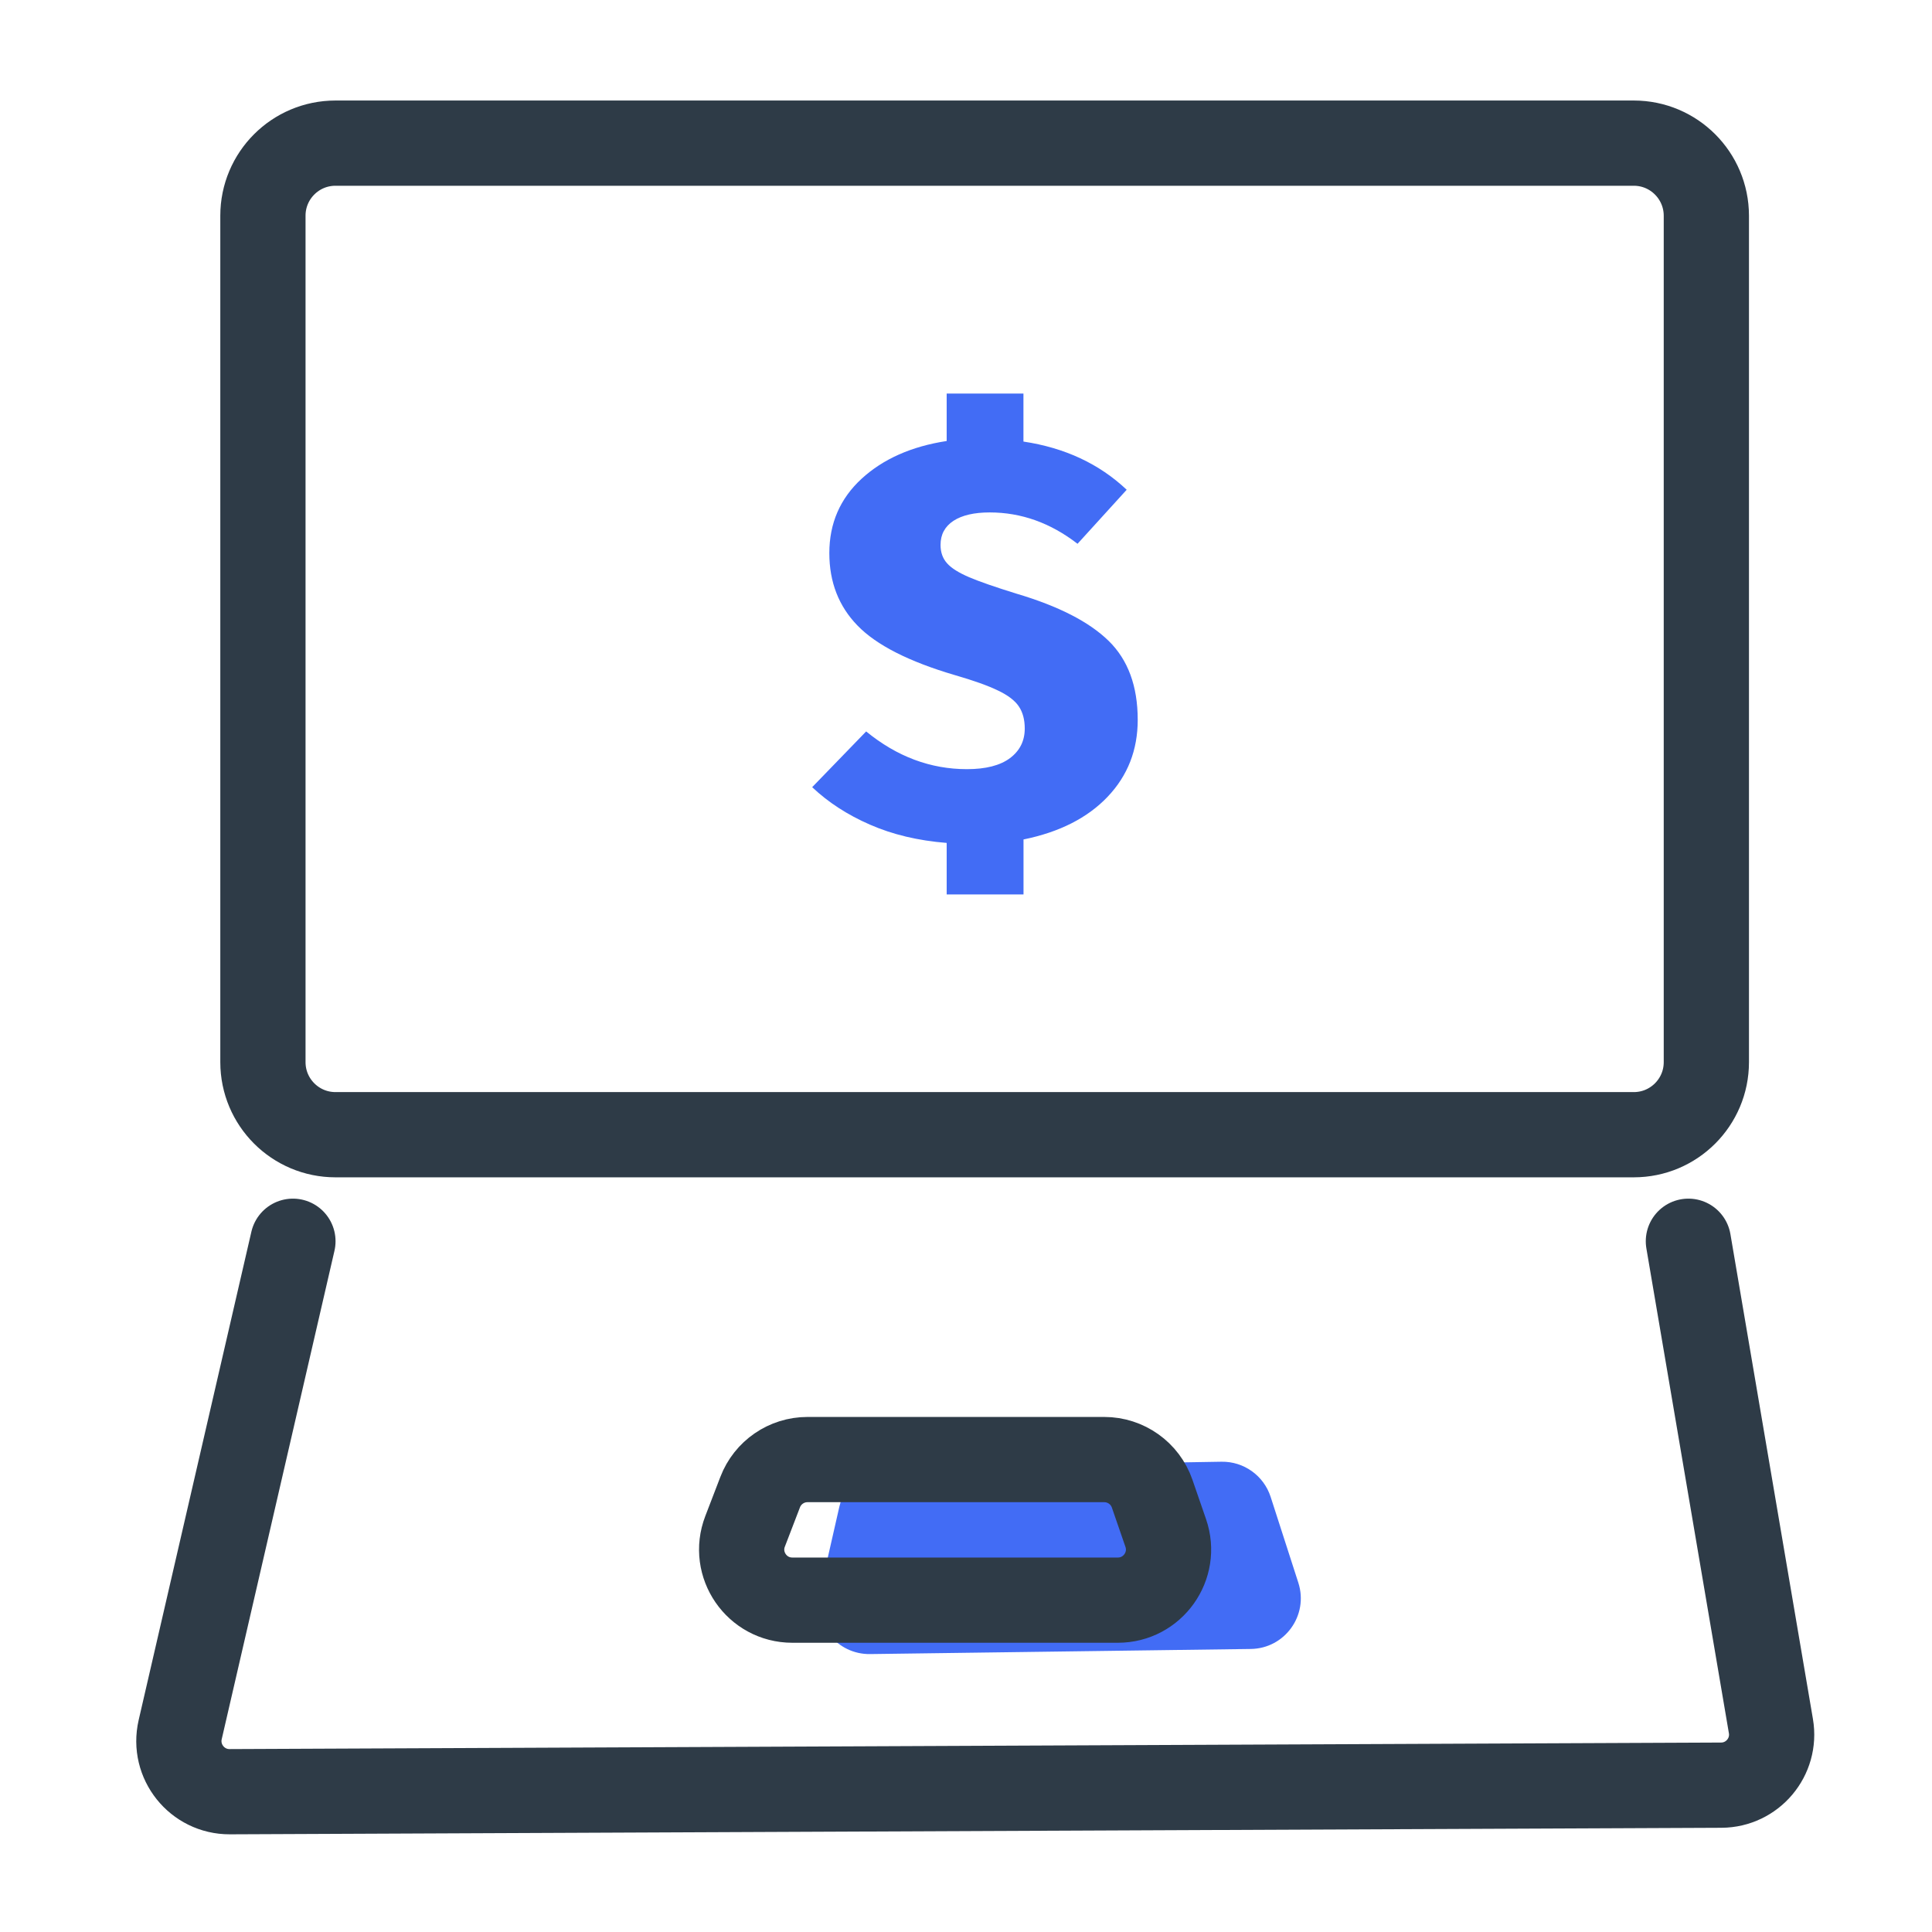
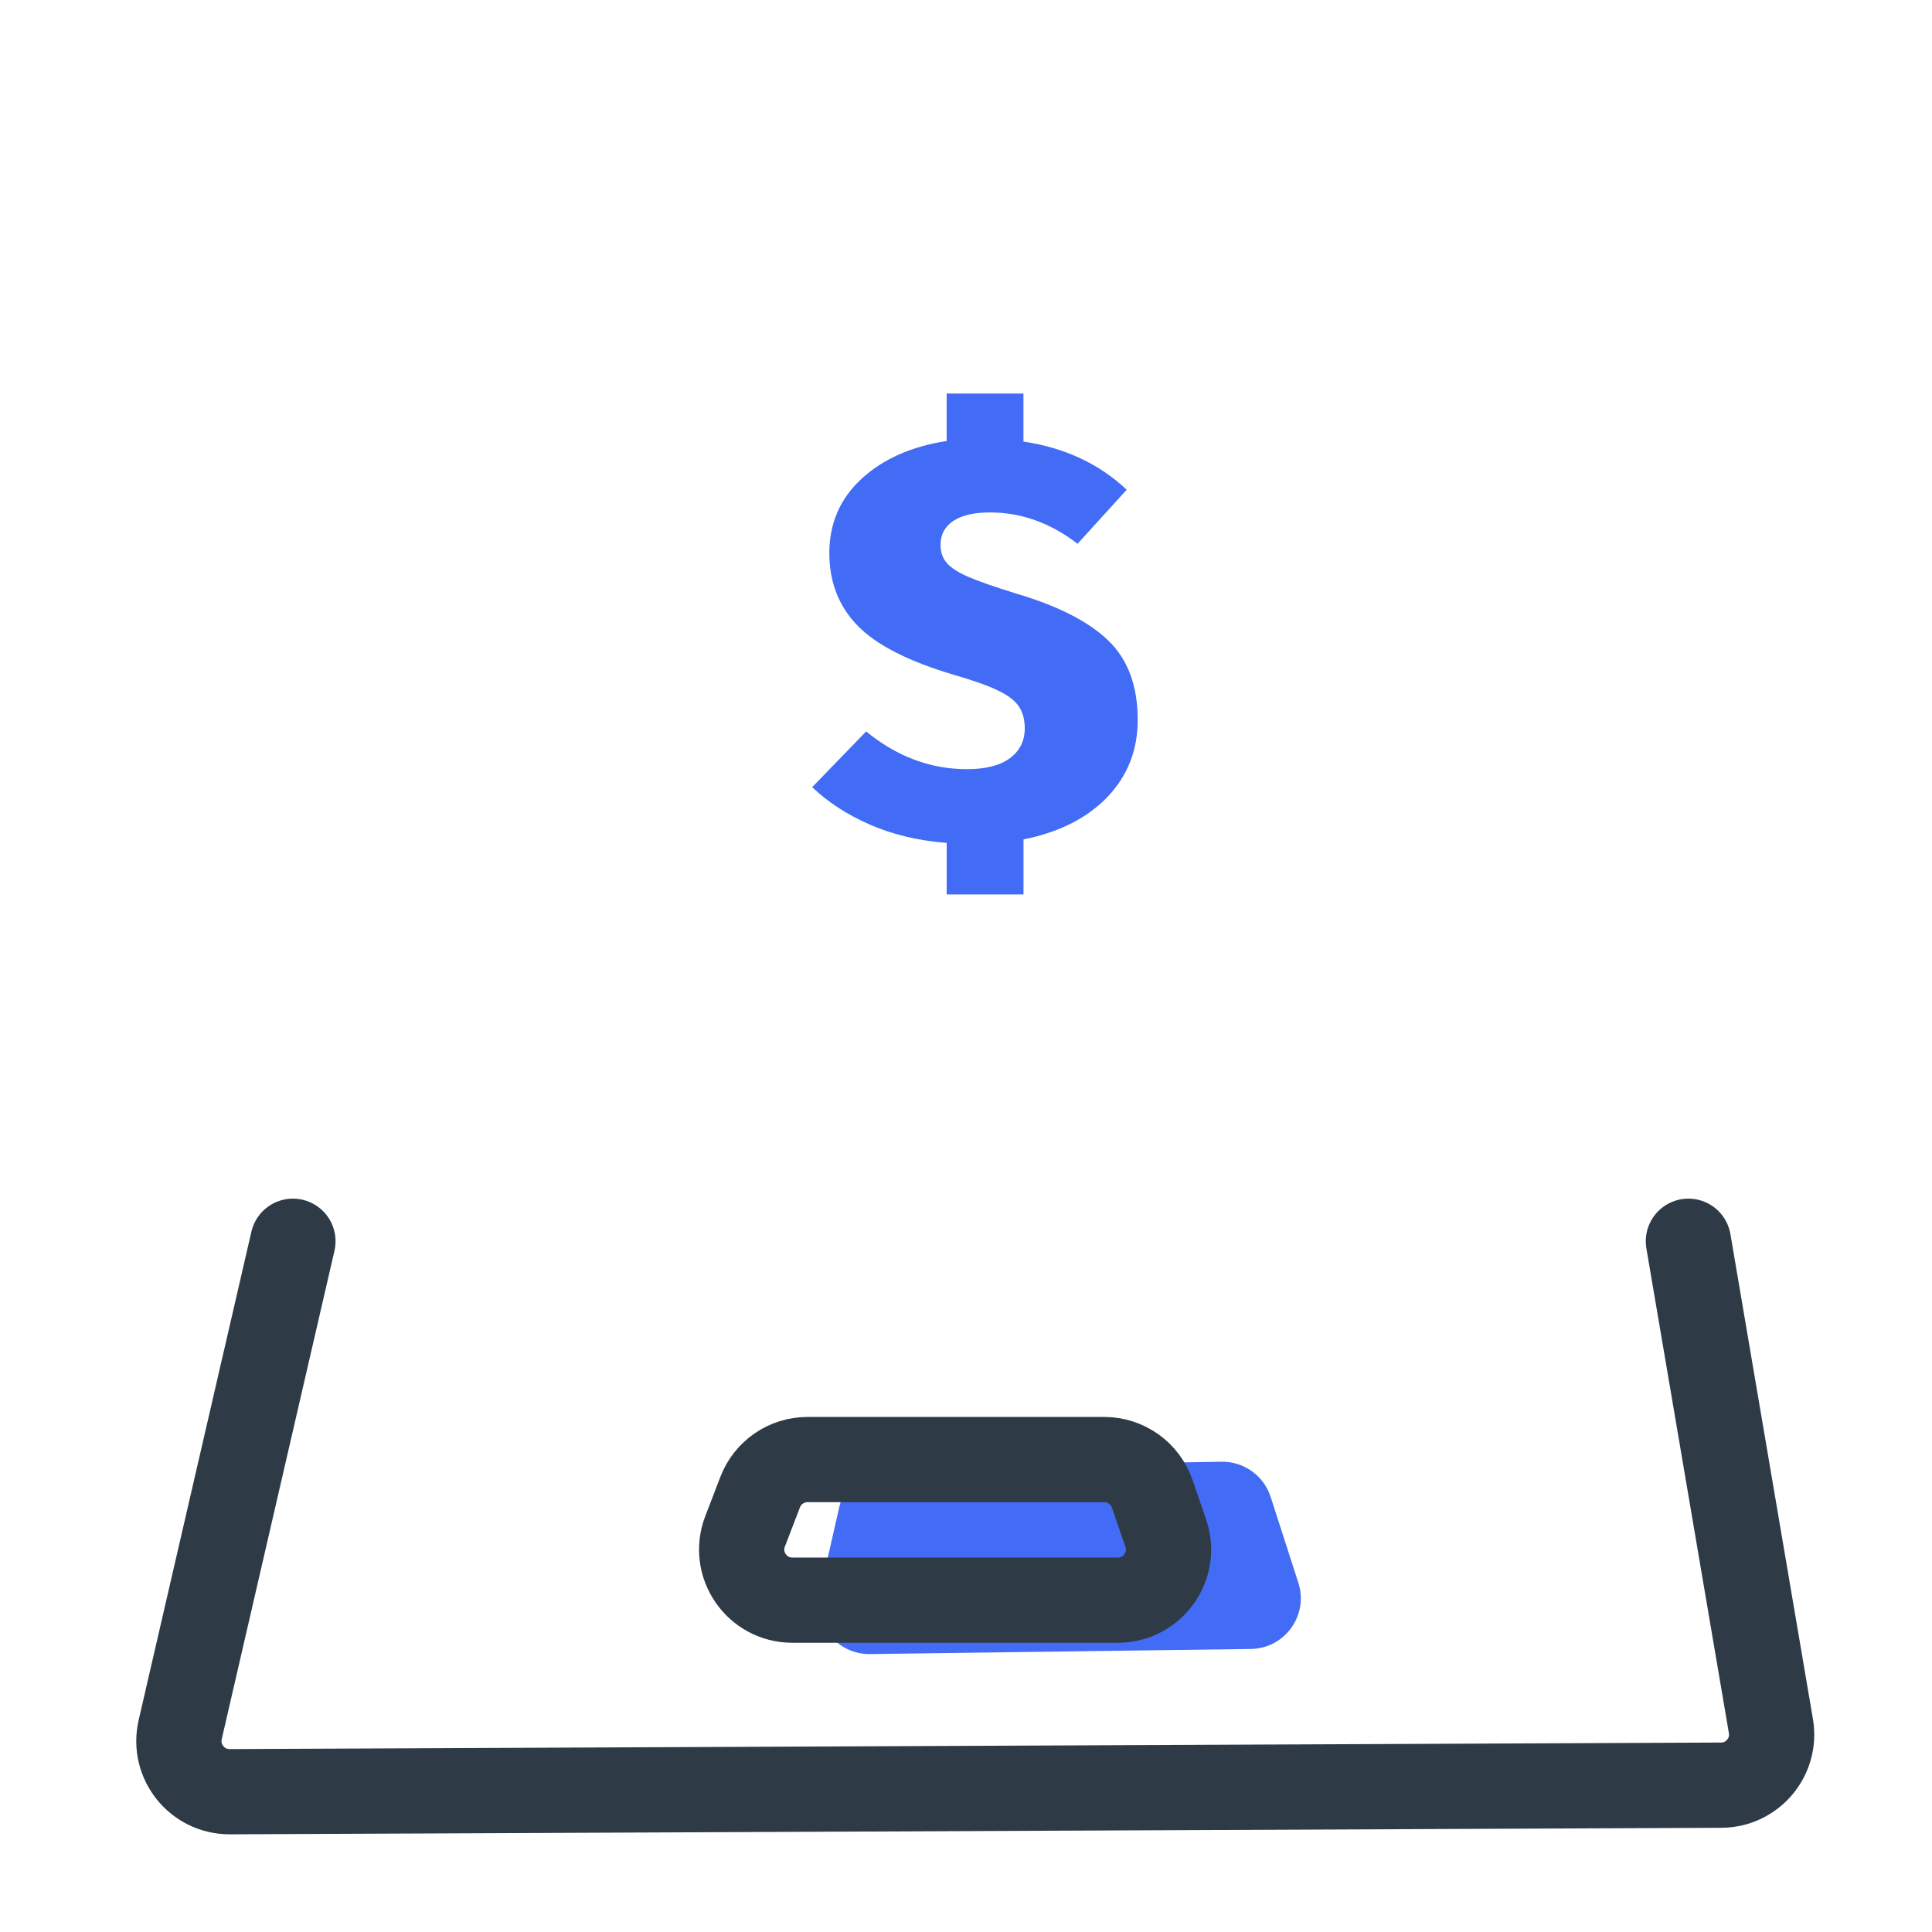
<svg xmlns="http://www.w3.org/2000/svg" width="34" height="34" viewBox="0 0 34 34">
  <g fill="none" fill-rule="evenodd">
    <g>
      <g>
        <g>
          <g>
            <path fill="#426CF5" d="M12.477 23.303l5.873-.098c.392-.006.742.245.863.618l.488 1.513c.183.57-.237 1.156-.837 1.164l-6.701.09c-.578.007-1.01-.527-.882-1.089l.342-1.504c.091-.4.444-.687.854-.694" transform="translate(-40, -167) translate(40, 165) translate(-0, 2) translate(3.148, 2.519)" />
-             <path stroke="#2E3B47" stroke-width="1.5" d="M25.604 0H2.756C2.05 0 1.479.572 1.479 1.277v14.896c0 .705.572 1.277 1.277 1.277h22.848c.705 0 1.277-.572 1.277-1.277V1.277C26.88.572 26.309 0 25.604 0z" transform="translate(-40, -167) translate(40, 165) translate(-0, 2) translate(3.148, 2.519)" />
            <path stroke="#2E3B47" stroke-linecap="round" stroke-linejoin="round" stroke-width="1.5" d="M2.007 19.325L.023 27.92c-.129.56.297 1.094.872 1.092l26.248-.115c.55-.002.967-.498.874-1.04l-1.452-8.532" transform="translate(-40, -167) translate(40, 165) translate(-0, 2) translate(3.148, 2.519)" />
            <path stroke="#2E3B47" stroke-linecap="round" stroke-linejoin="round" stroke-width="1.5" d="M11.062 23.167h5.223c.38 0 .719.241.843.6l.239.692c.2.578-.23 1.182-.843 1.182h-5.728c-.626 0-1.056-.627-.832-1.21l.266-.692c.132-.344.463-.572.832-.572z" transform="translate(-40, -167) translate(40, 165) translate(-0, 2) translate(3.148, 2.519)" />
          </g>
          <path fill="#426CF5" d="M20.022 12.667c0 .532-.176.983-.53 1.355-.353.371-.846.622-1.48.751v.968H16.66v-.907c-.504-.04-.955-.148-1.351-.322-.397-.173-.735-.393-1.016-.659l.95-.981c.541.443 1.132.664 1.774.664.331 0 .584-.065.757-.194.173-.13.26-.303.26-.521 0-.157-.035-.287-.104-.389-.068-.102-.19-.196-.367-.28-.177-.086-.43-.176-.762-.272-.808-.238-1.377-.528-1.708-.869-.332-.34-.498-.766-.498-1.277 0-.525.19-.961.568-1.309.378-.347.877-.569 1.497-.664v-.835h1.351v.845c.728.109 1.334.392 1.817.848l-.865.951c-.476-.368-.991-.552-1.546-.552-.274 0-.487.05-.638.148-.151.1-.227.24-.227.424 0 .13.038.237.114.322.075.086.205.167.389.246.183.078.463.175.838.291.735.218 1.273.494 1.616.828.342.334.513.797.513 1.39z" transform="translate(-40, -167) translate(40, 165) translate(-0, 2)" />
        </g>
      </g>
    </g>
  </g>
</svg>